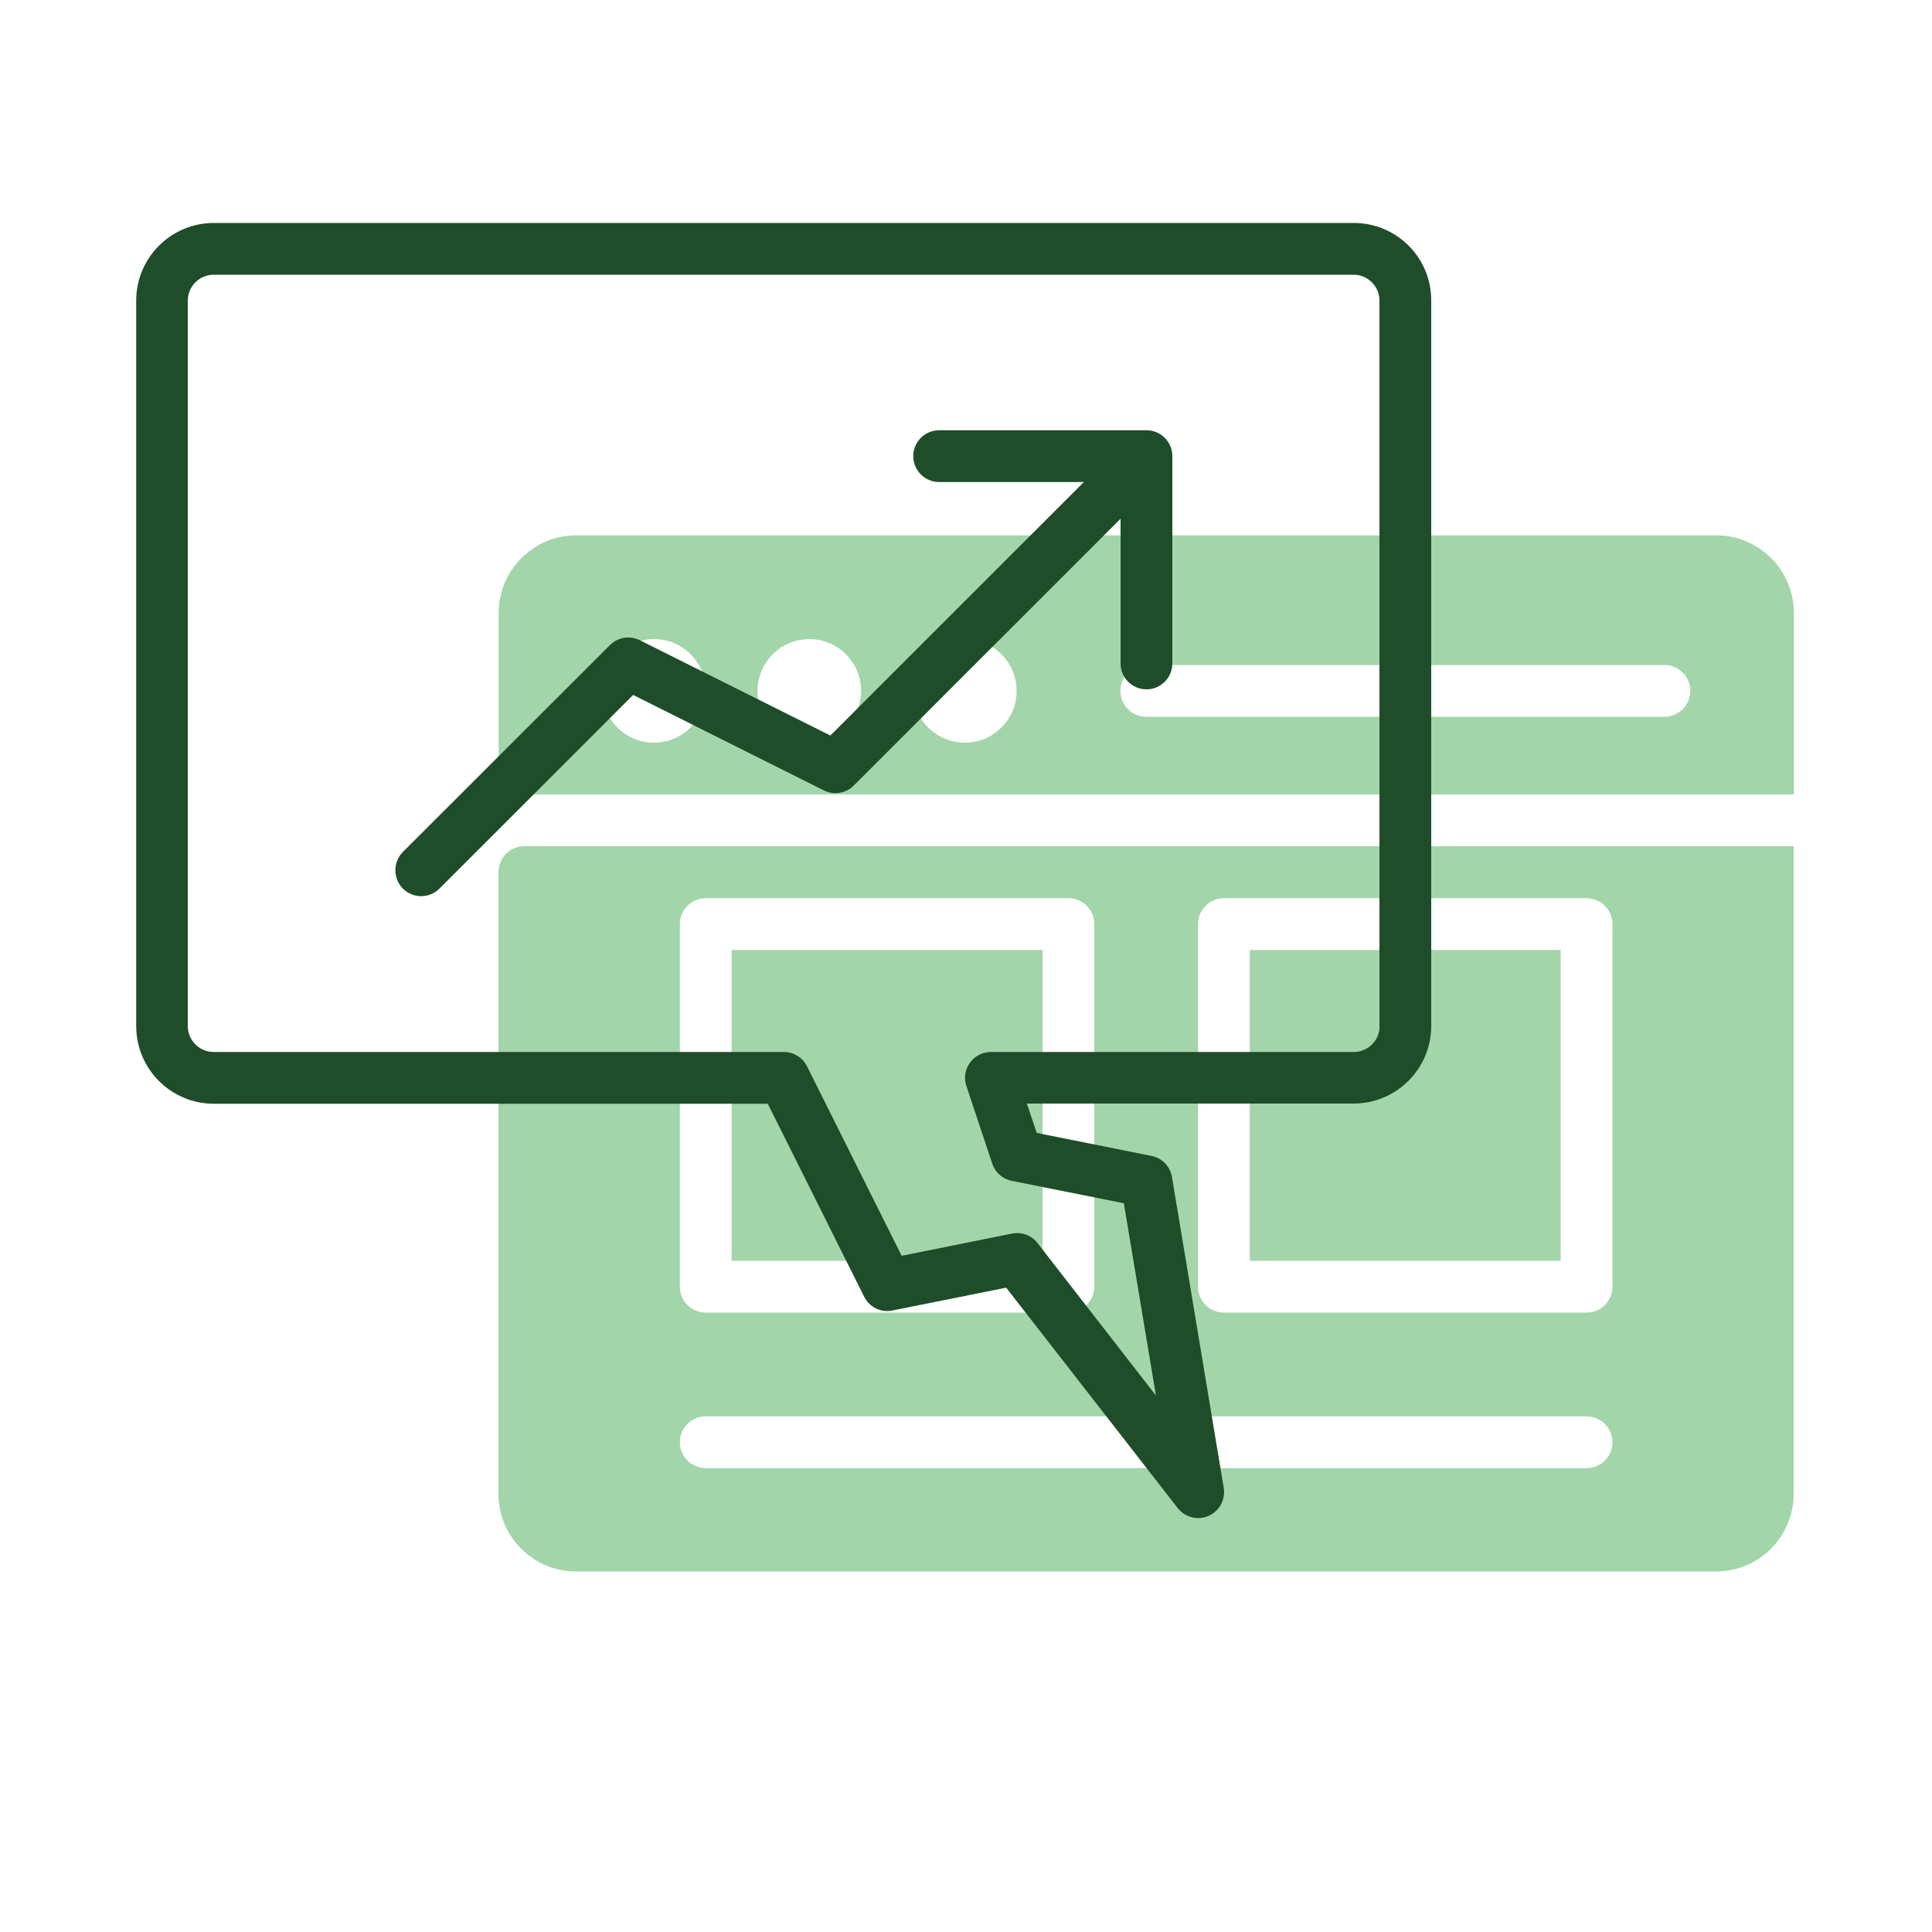
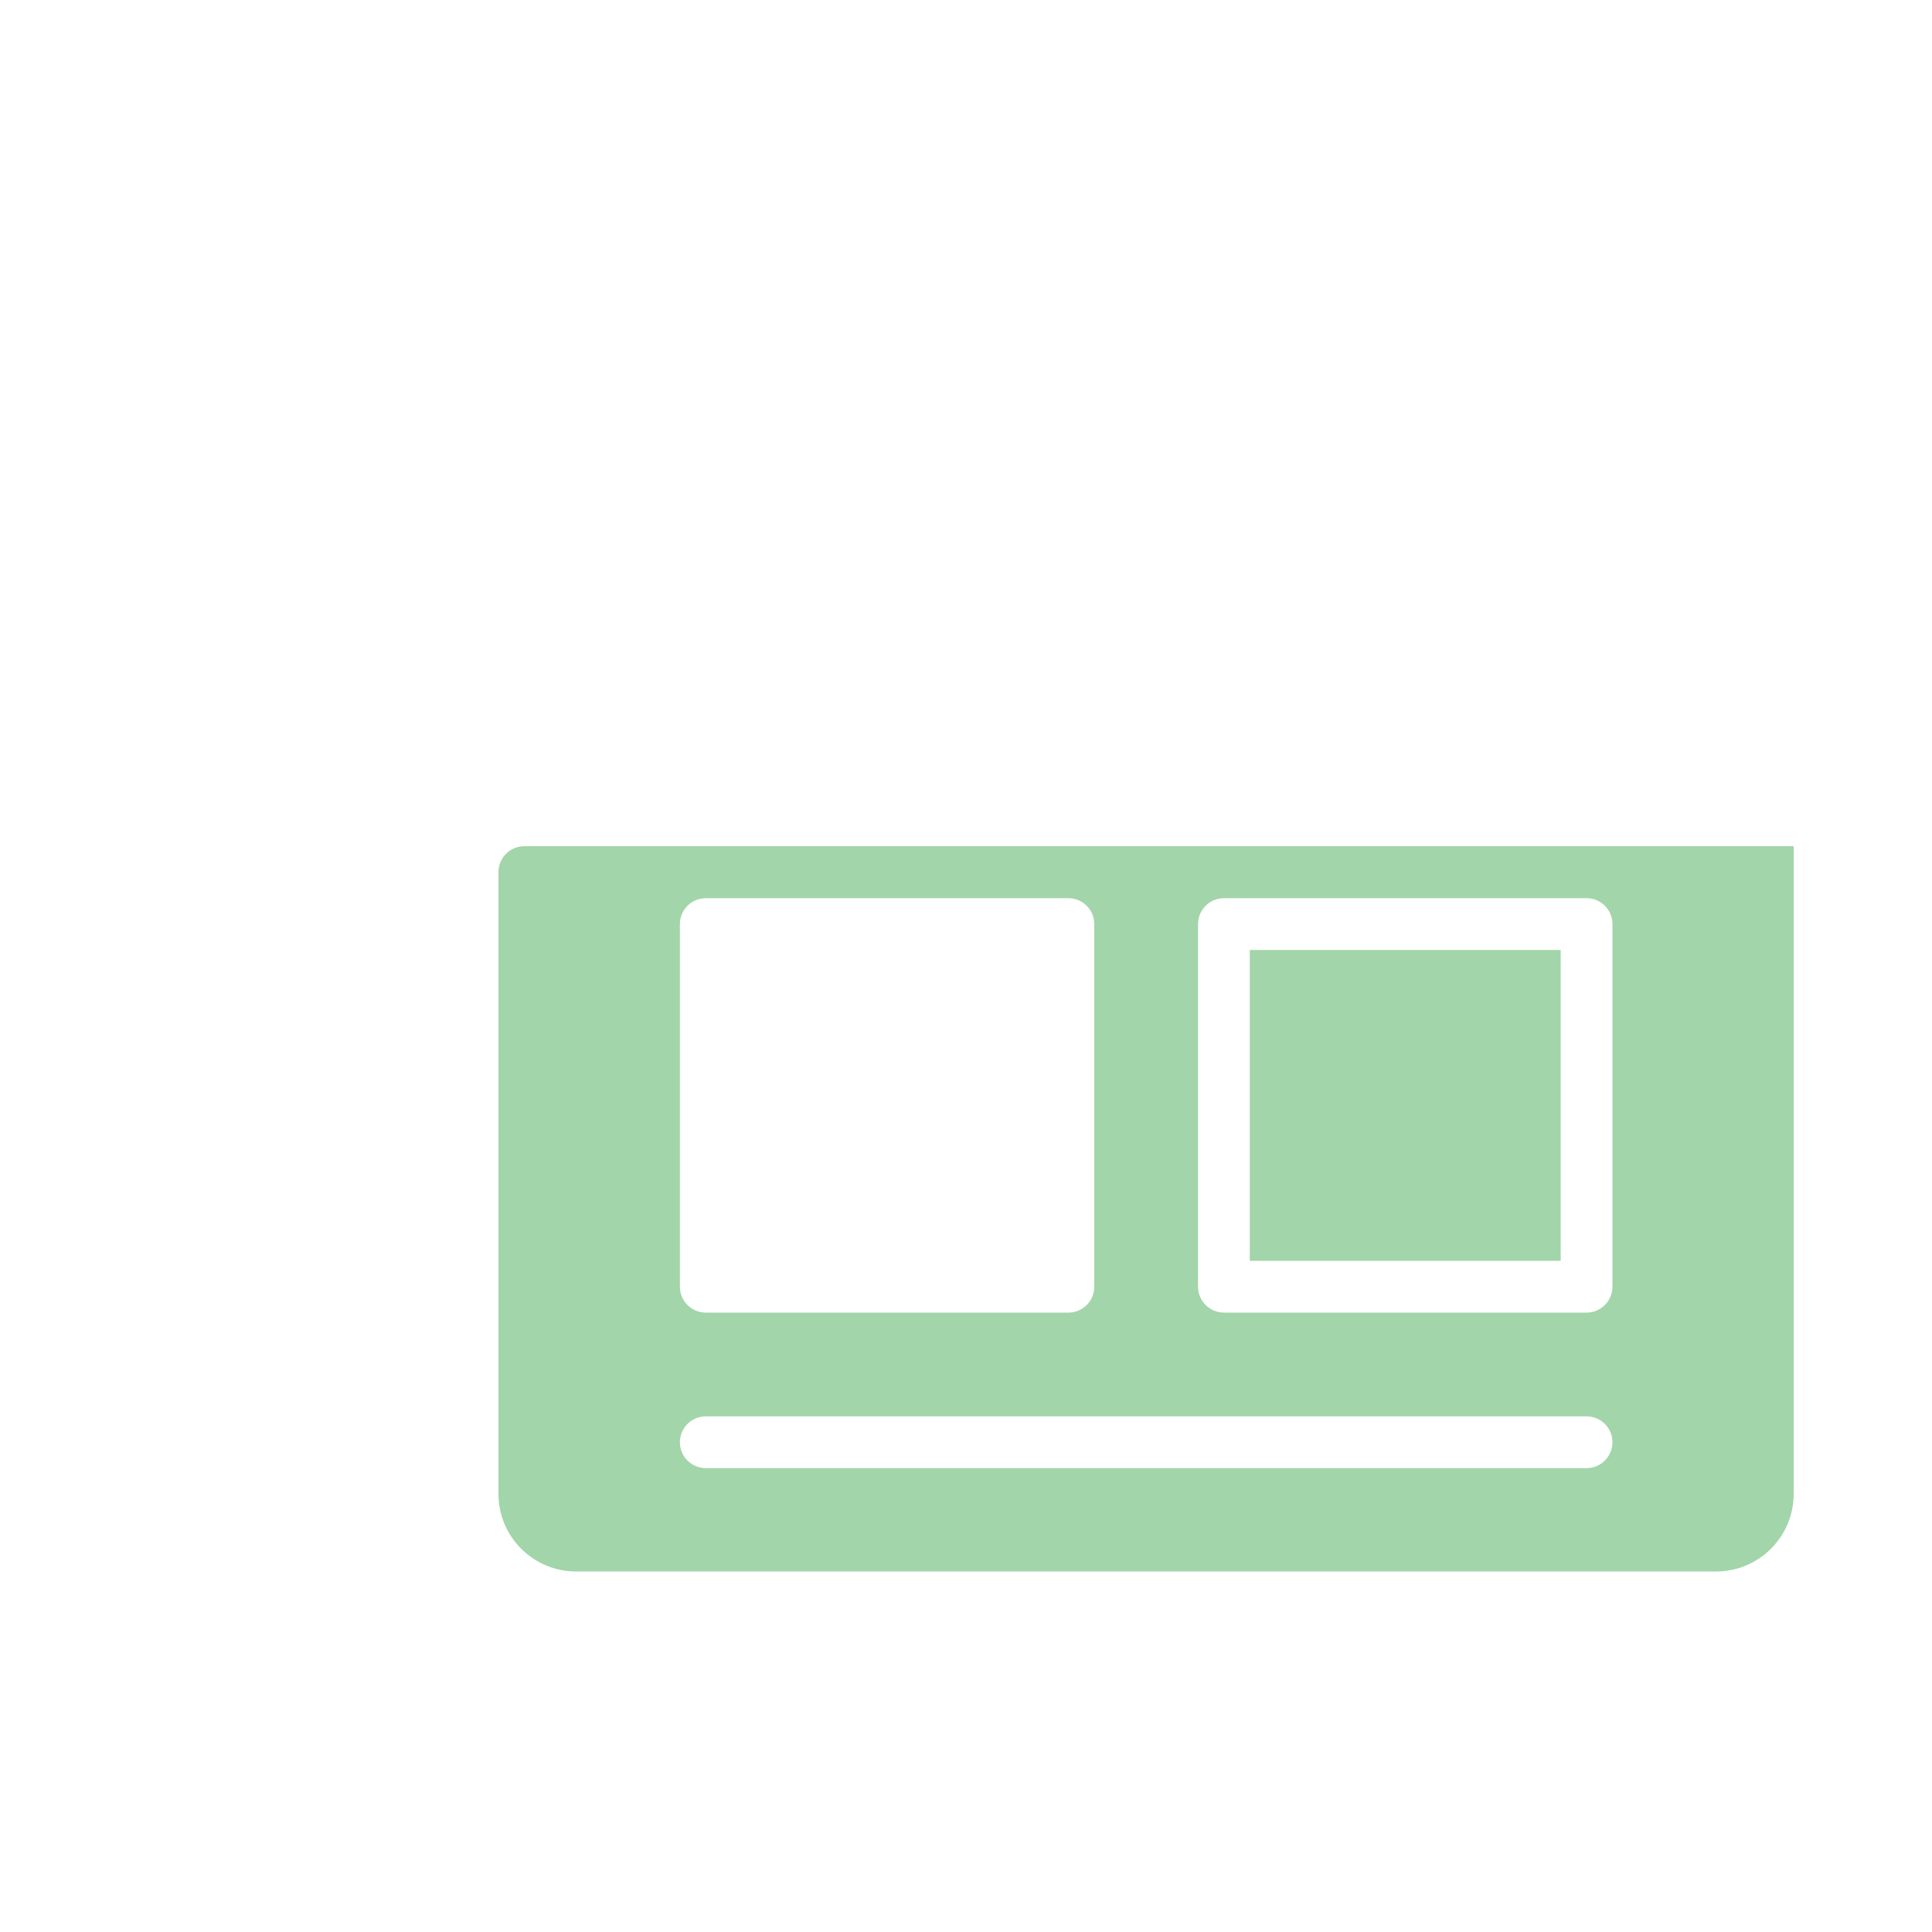
<svg xmlns="http://www.w3.org/2000/svg" id="Layer_1" x="0px" y="0px" viewBox="0 0 100 100" style="enable-background:new 0 0 100 100;" xml:space="preserve">
  <style type="text/css">	.st0{fill:#A2D5A9;}	.st1{fill:#1F4D29;}</style>
-   <path class="st0" d="M92.85,41.12v-9.39c0-2.22-1.8-4.02-4.02-4.02h-59c-2.22,0-4.02,1.8-4.02,4.02v9.39H92.85z M59.33,34.42h26.82  c0.74,0,1.34,0.6,1.34,1.34s-0.6,1.34-1.34,1.34H59.33c-0.74,0-1.34-0.6-1.34-1.34S58.59,34.42,59.33,34.42z M49.94,33.08  c1.48,0,2.68,1.2,2.68,2.68s-1.2,2.68-2.68,2.68s-2.68-1.2-2.68-2.68S48.46,33.08,49.94,33.08z M41.89,33.08  c1.48,0,2.68,1.2,2.68,2.68s-1.2,2.68-2.68,2.68c-1.48,0-2.68-1.2-2.68-2.68S40.41,33.08,41.89,33.08z M33.85,33.08  c1.48,0,2.68,1.2,2.68,2.68s-1.2,2.68-2.68,2.68c-1.48,0-2.68-1.2-2.68-2.68S32.37,33.08,33.85,33.08z" />
-   <rect x="37.87" y="49.17" class="st0" width="16.09" height="16.09" />
  <path class="st0" d="M25.8,45.14v32.18c0,2.22,1.8,4.02,4.02,4.02h59c2.22,0,4.02-1.8,4.02-4.02V43.8H27.14  C26.4,43.8,25.8,44.4,25.8,45.14z M35.19,47.83c0-0.74,0.6-1.34,1.34-1.34H55.3c0.74,0,1.34,0.6,1.34,1.34V66.6  c0,0.74-0.6,1.34-1.34,1.34H36.53c-0.74,0-1.34-0.6-1.34-1.34V47.83z M82.12,75.99H36.53c-0.74,0-1.34-0.6-1.34-1.34  c0-0.74,0.6-1.34,1.34-1.34h45.59c0.74,0,1.34,0.6,1.34,1.34C83.46,75.39,82.86,75.99,82.12,75.99z M83.46,66.6  c0,0.74-0.6,1.34-1.34,1.34H63.35c-0.74,0-1.34-0.6-1.34-1.34V47.83c0-0.74,0.6-1.34,1.34-1.34h18.77c0.74,0,1.34,0.6,1.34,1.34  V66.6z" />
  <rect x="64.69" y="49.17" class="st0" width="16.09" height="16.09" />
-   <path class="st1" d="M59.34,22.27H48.61c-0.74,0-1.34,0.6-1.34,1.34s0.6,1.34,1.34,1.34h7.49L42.98,38.07l-9.86-4.93  c-0.52-0.26-1.14-0.16-1.55,0.25L20.84,44.11c-0.51,0.53-0.5,1.38,0.03,1.9c0.52,0.5,1.34,0.5,1.86,0l10.04-10.04l9.87,4.94  c0.52,0.26,1.14,0.16,1.55-0.25L58,26.85v7.49c0,0.74,0.6,1.34,1.34,1.34c0.74,0,1.34-0.6,1.34-1.34V23.61  C60.68,22.87,60.08,22.27,59.34,22.27z" />
-   <path class="st1" d="M70.07,11.54h-59c-2.22,0-4.02,1.8-4.02,4.02v37.55c0,2.22,1.8,4.02,4.02,4.02h28.67l4.99,9.99  c0.27,0.54,0.87,0.84,1.46,0.71l5.89-1.18l8.88,11.41c0.46,0.58,1.3,0.69,1.88,0.23c0.39-0.3,0.58-0.79,0.5-1.28l-2.68-16.09  c-0.09-0.55-0.51-0.98-1.06-1.09l-5.94-1.19l-0.51-1.52h16.91c2.22,0,4.02-1.8,4.02-4.02V15.56C74.09,13.34,72.29,11.54,70.07,11.54  z M71.41,53.11c0,0.74-0.6,1.34-1.34,1.34H51.29c-0.74,0-1.34,0.6-1.34,1.34c0,0.14,0.02,0.29,0.07,0.42l1.34,4.02  c0.15,0.46,0.54,0.8,1.01,0.89l5.8,1.16l1.66,9.95l-6.13-7.89c-0.31-0.4-0.82-0.59-1.32-0.49L46.67,65l-4.9-9.81  c-0.23-0.46-0.7-0.74-1.21-0.74h-29.5c-0.74,0-1.34-0.6-1.34-1.34V15.56c0-0.74,0.6-1.34,1.34-1.34h59c0.74,0,1.34,0.6,1.34,1.34  V53.11z" />
</svg>